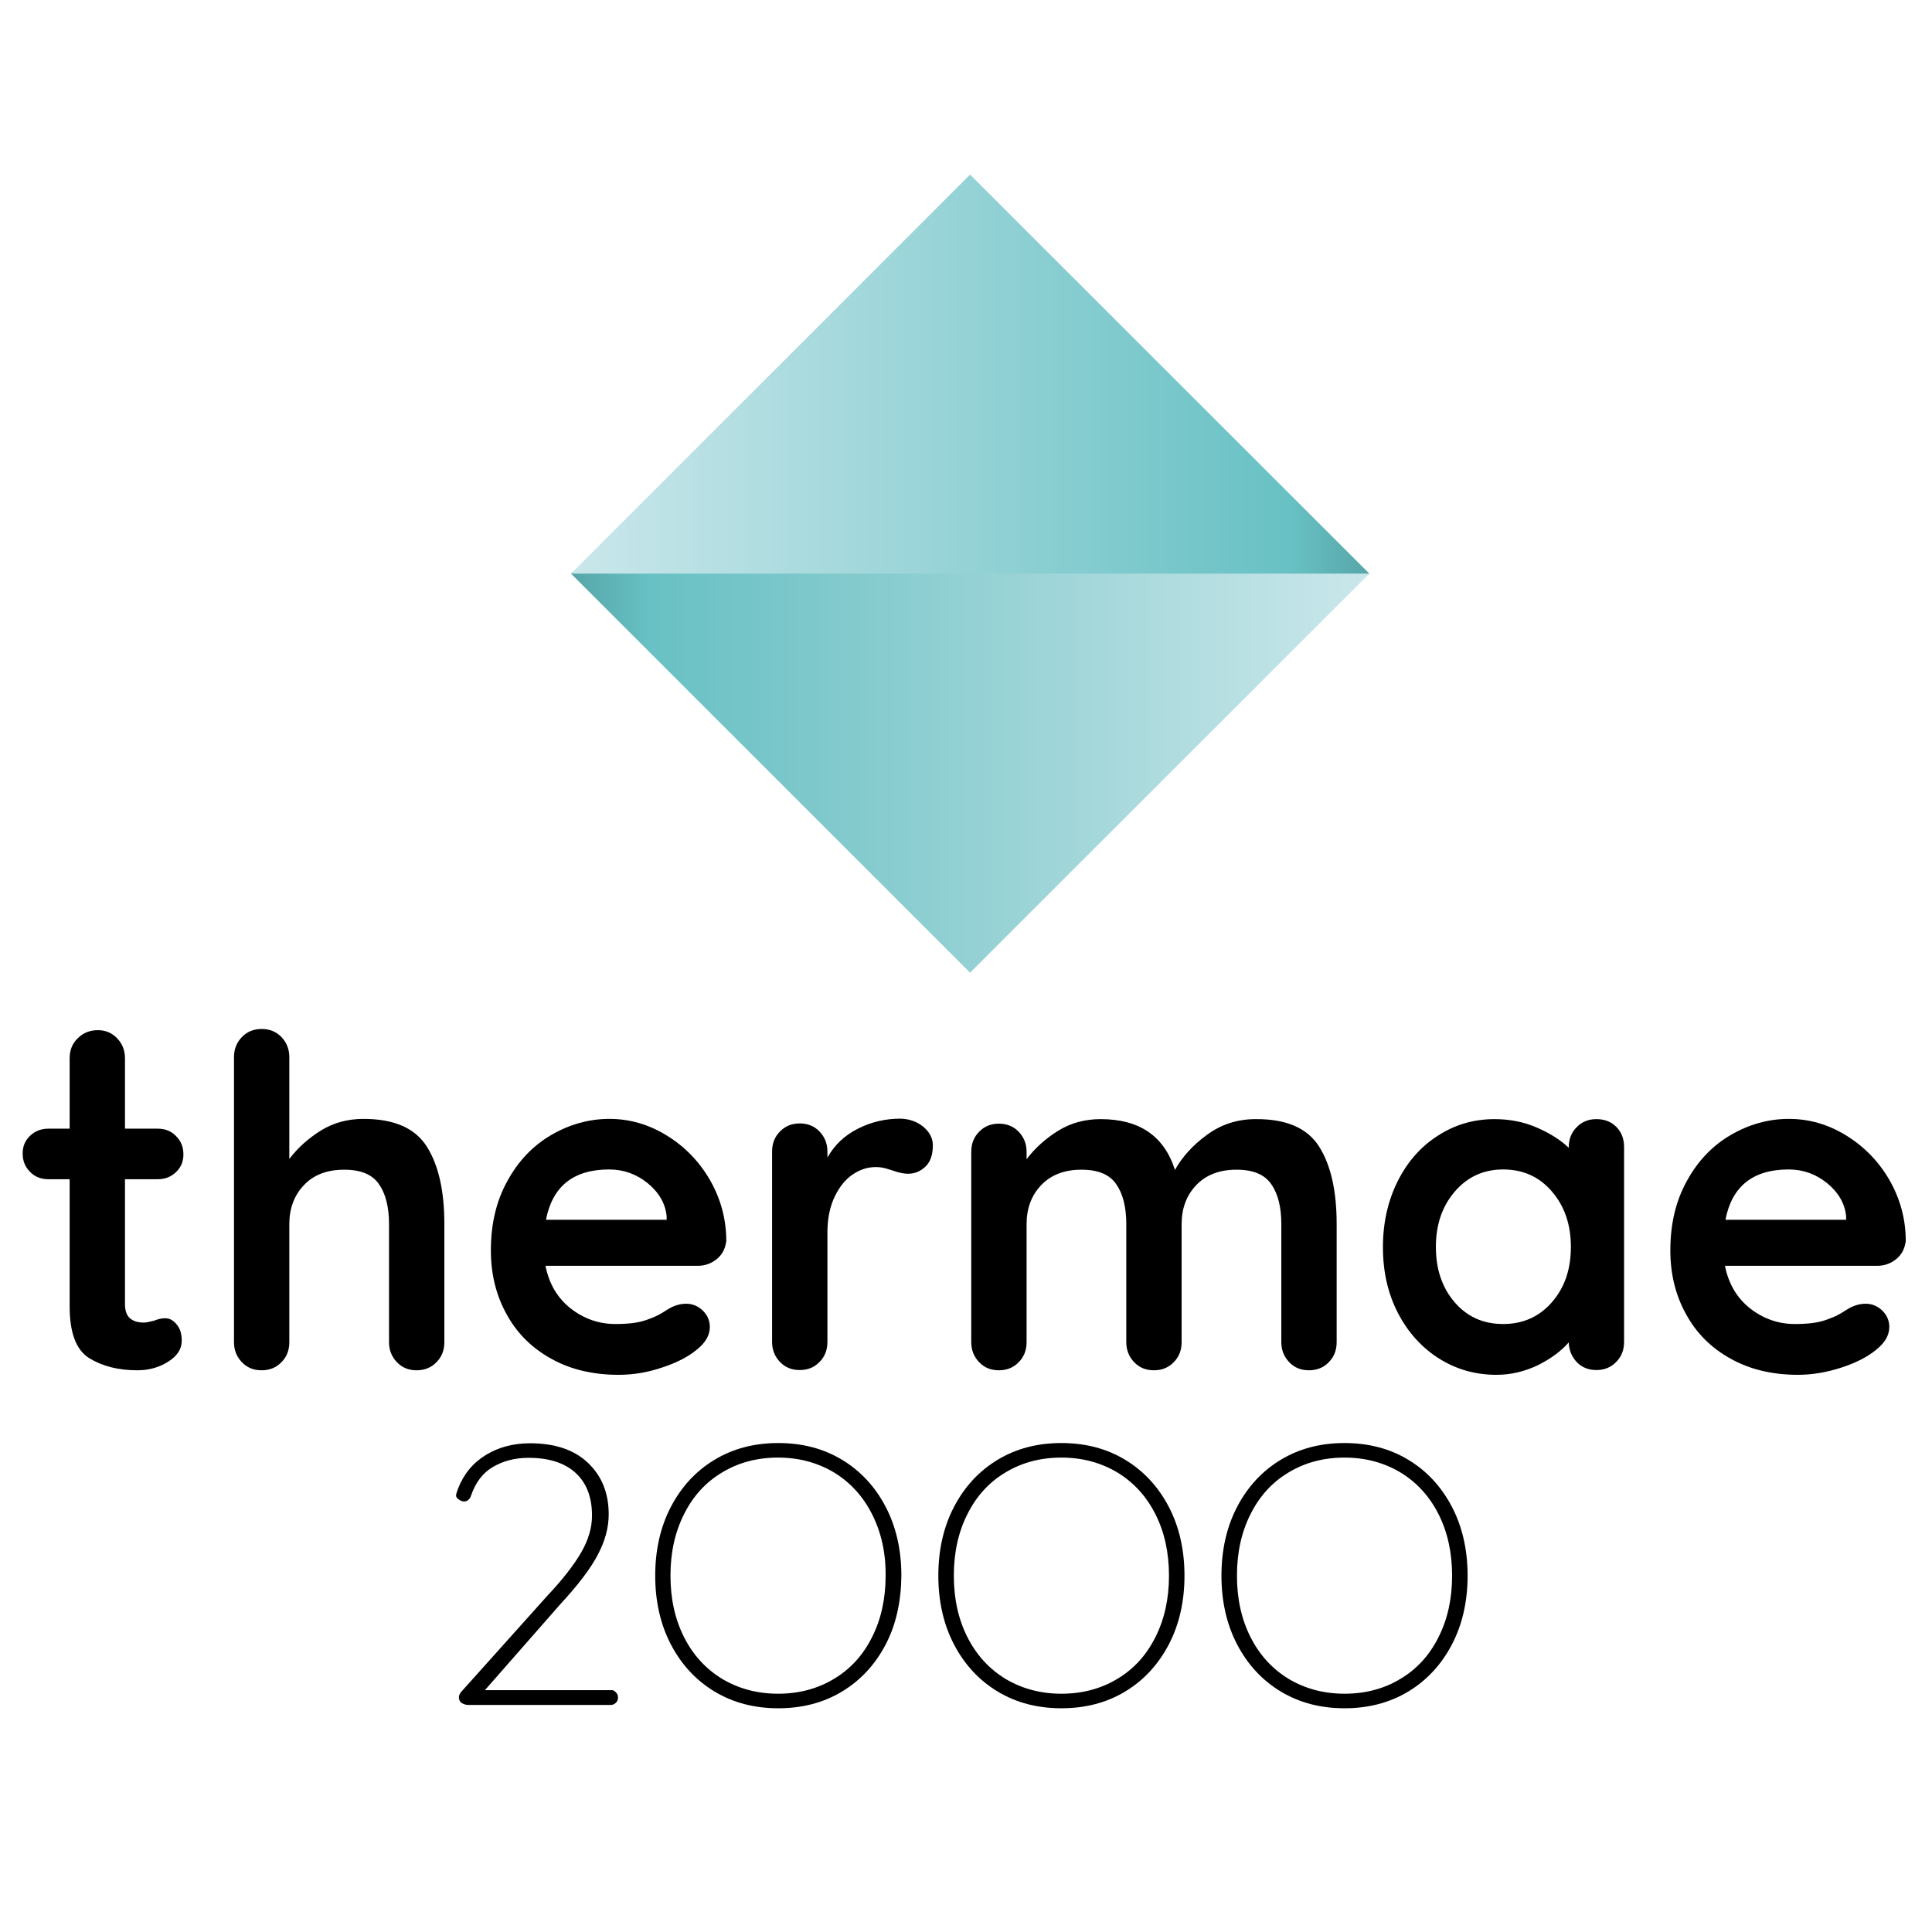
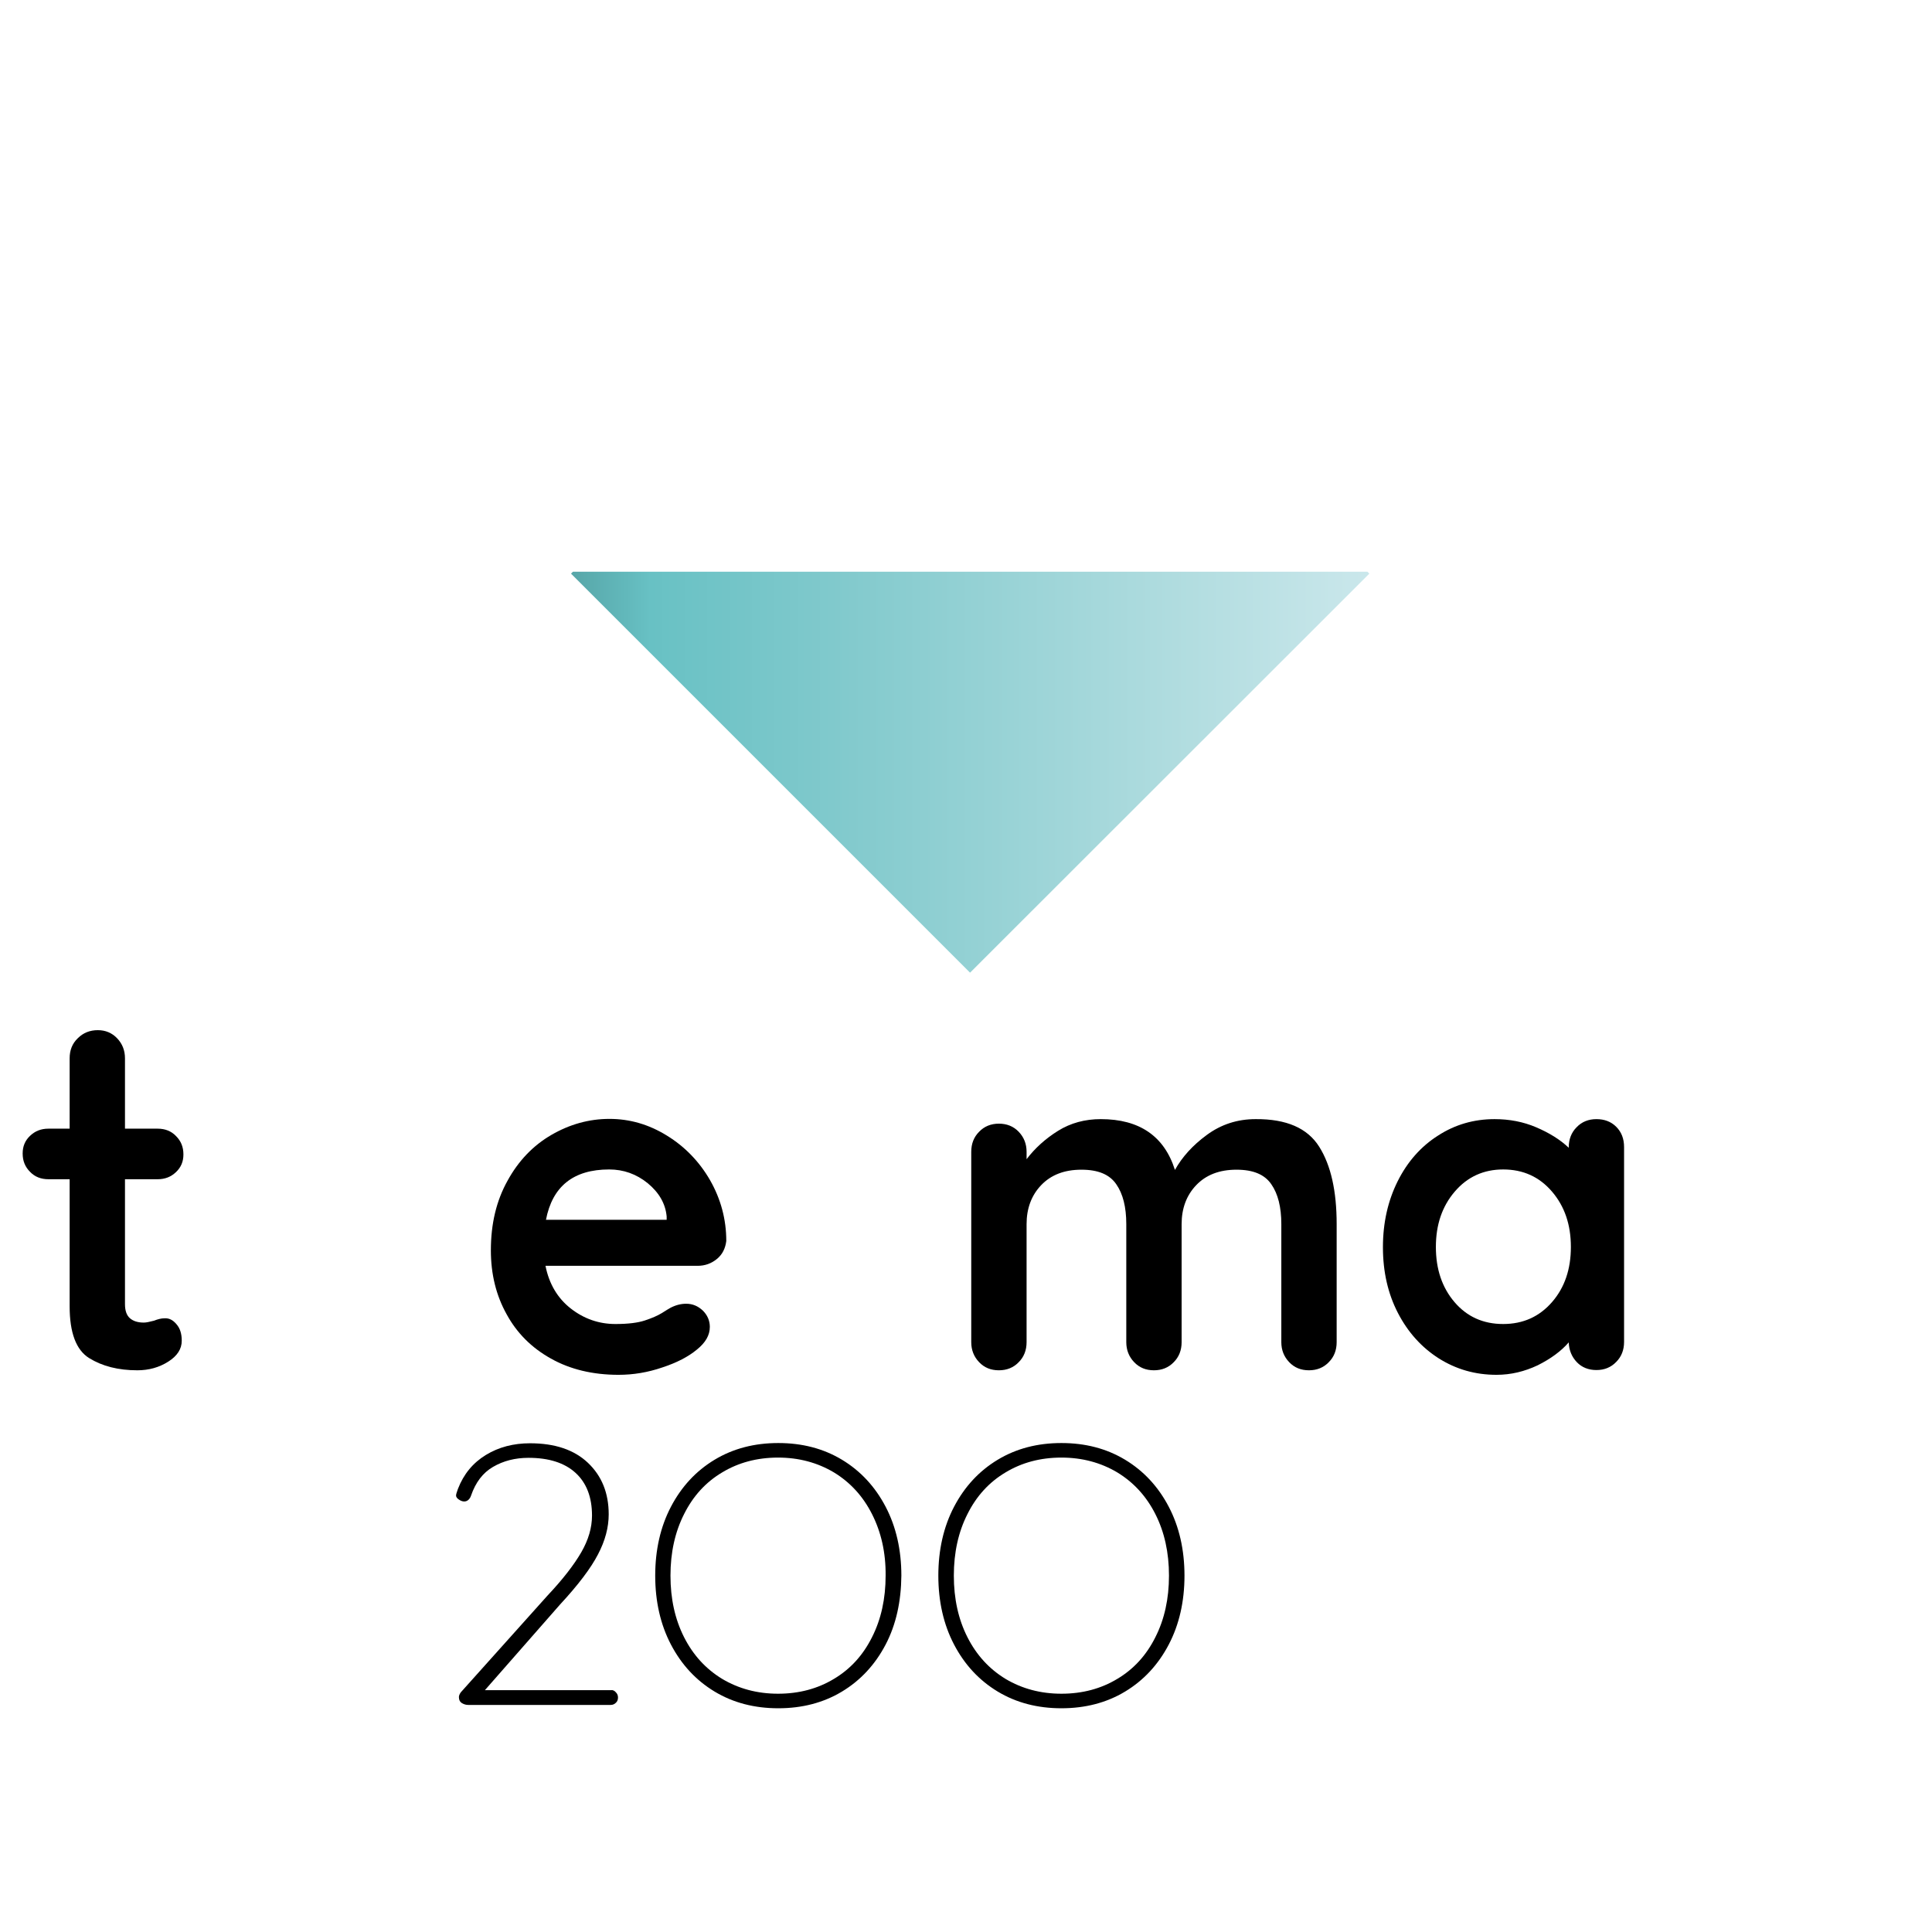
<svg xmlns="http://www.w3.org/2000/svg" version="1.1" id="Laag_1" x="0px" y="0px" viewBox="0 0 81 81" style="enable-background:new 0 0 80 80;" xml:space="preserve">
  <style type="text/css">
	.st0{fill:url(#SVGID_1_);}
	.st1{fill:url(#SVGID_2_);}
	.st2{fill:none;}
</style>
  <g transform="translate(-30, -18.5)">
    <g>
      <linearGradient id="SVGID_1_" gradientUnits="userSpaceOnUse" x1="1103.146" y1="734.489" x2="1136.61" y2="734.489" gradientTransform="matrix(-1 0 0 -1 1190.551 785.365)">
        <stop offset="0" style="stop-color:#CAE7EB" />
        <stop offset="0.225" style="stop-color:#B2DDE0" />
        <stop offset="0.674" style="stop-color:#80C9CC" />
        <stop offset="0.9" style="stop-color:#68C1C4" />
        <stop offset="0.931" style="stop-color:#62B8BB" />
        <stop offset="1" style="stop-color:#57A6A8" />
      </linearGradient>
      <polygon class="st0" points="87.41,42.55 87.33,42.47 54.02,42.47 53.94,42.55 70.67,59.28  " />
      <linearGradient id="SVGID_2_" gradientUnits="userSpaceOnUse" x1="1103.146" y1="751.183" x2="1136.61" y2="751.183" gradientTransform="matrix(-1 0 0 -1 1190.551 785.365)">
        <stop offset="0" style="stop-color:#57A6A8" />
        <stop offset="0.1" style="stop-color:#68C1C4" />
        <stop offset="1" style="stop-color:#CAE7EB" />
      </linearGradient>
-       <polygon class="st1" points="70.67,25.82 53.94,42.55 87.41,42.55  " />
    </g>
    <g>
      <path d="M37.4,74.02c0.15,0.17,0.22,0.4,0.22,0.69c0,0.35-0.19,0.64-0.57,0.88c-0.38,0.24-0.81,0.36-1.29,0.36   c-0.8,0-1.47-0.17-2.02-0.51c-0.55-0.34-0.82-1.07-0.82-2.17v-5.33h-0.89c-0.31,0-0.57-0.1-0.77-0.31   c-0.21-0.21-0.31-0.46-0.31-0.77c0-0.3,0.1-0.54,0.31-0.74c0.21-0.2,0.46-0.3,0.77-0.3h0.89v-2.95c0-0.34,0.11-0.62,0.34-0.84   c0.23-0.23,0.51-0.34,0.84-0.34c0.32,0,0.59,0.11,0.81,0.34c0.22,0.23,0.33,0.51,0.33,0.84v2.95h1.37c0.31,0,0.57,0.1,0.77,0.31   c0.21,0.21,0.31,0.46,0.31,0.77c0,0.3-0.1,0.54-0.31,0.74c-0.21,0.2-0.46,0.3-0.77,0.3h-1.37v5.24c0,0.27,0.07,0.47,0.21,0.59   c0.14,0.12,0.33,0.18,0.58,0.18c0.1,0,0.24-0.03,0.43-0.08c0.15-0.06,0.3-0.1,0.44-0.1C37.09,73.76,37.25,73.84,37.4,74.02z" />
-       <path d="M47.9,66.58c0.49,0.78,0.73,1.86,0.73,3.24v4.95c0,0.34-0.11,0.62-0.33,0.84c-0.22,0.23-0.5,0.34-0.83,0.34   c-0.34,0-0.61-0.11-0.83-0.34c-0.22-0.23-0.33-0.51-0.33-0.84v-4.95c0-0.71-0.14-1.27-0.42-1.67c-0.28-0.41-0.76-0.61-1.46-0.61   c-0.72,0-1.29,0.22-1.69,0.65c-0.41,0.43-0.61,0.98-0.61,1.63v4.95c0,0.34-0.11,0.62-0.33,0.84c-0.22,0.23-0.5,0.34-0.83,0.34   c-0.34,0-0.61-0.11-0.83-0.34c-0.22-0.23-0.33-0.51-0.33-0.84V62.82c0-0.33,0.11-0.61,0.33-0.84c0.22-0.23,0.5-0.34,0.83-0.34   c0.33,0,0.61,0.11,0.83,0.34c0.22,0.23,0.33,0.51,0.33,0.84v4.27c0.35-0.46,0.79-0.86,1.32-1.19c0.53-0.33,1.13-0.49,1.79-0.49   C46.53,65.41,47.41,65.8,47.9,66.58z" />
      <path d="M60.06,71.28c-0.23,0.19-0.5,0.29-0.81,0.29h-6.38c0.15,0.76,0.51,1.36,1.06,1.79c0.55,0.43,1.18,0.65,1.87,0.65   c0.53,0,0.94-0.05,1.24-0.15c0.3-0.1,0.53-0.2,0.71-0.31c0.17-0.11,0.29-0.18,0.36-0.22c0.23-0.12,0.45-0.17,0.66-0.17   c0.27,0,0.5,0.1,0.7,0.29c0.19,0.19,0.29,0.42,0.29,0.68c0,0.35-0.18,0.66-0.54,0.95c-0.36,0.3-0.84,0.55-1.45,0.75   c-0.61,0.21-1.22,0.31-1.84,0.31c-1.08,0-2.03-0.23-2.83-0.68c-0.81-0.45-1.43-1.07-1.86-1.86c-0.44-0.79-0.66-1.68-0.66-2.68   c0-1.11,0.23-2.08,0.7-2.92c0.46-0.84,1.08-1.48,1.84-1.92c0.76-0.44,1.57-0.67,2.43-0.67c0.85,0,1.65,0.23,2.41,0.7   c0.75,0.46,1.36,1.09,1.81,1.87c0.45,0.79,0.68,1.64,0.68,2.55C60.41,70.84,60.29,71.09,60.06,71.28z M52.89,69.64h5.06v-0.14   c-0.05-0.54-0.32-1-0.79-1.39c-0.48-0.39-1.02-0.58-1.62-0.58C54.04,67.53,53.16,68.24,52.89,69.64z" />
-       <path d="M68.71,65.74c0.26,0.22,0.4,0.48,0.4,0.77c0,0.4-0.1,0.7-0.31,0.9c-0.21,0.2-0.45,0.3-0.73,0.3   c-0.19,0-0.41-0.05-0.66-0.14c-0.04-0.01-0.13-0.04-0.26-0.08c-0.14-0.04-0.28-0.06-0.43-0.06c-0.34,0-0.66,0.1-0.97,0.31   c-0.31,0.21-0.56,0.52-0.76,0.94c-0.2,0.42-0.3,0.92-0.3,1.5v4.58c0,0.34-0.11,0.62-0.33,0.84c-0.22,0.23-0.5,0.34-0.83,0.34   c-0.34,0-0.61-0.11-0.83-0.34c-0.22-0.23-0.33-0.51-0.33-0.84v-7.98c0-0.34,0.11-0.62,0.33-0.84c0.22-0.23,0.5-0.34,0.83-0.34   c0.33,0,0.61,0.11,0.83,0.34c0.22,0.23,0.33,0.51,0.33,0.84v0.25c0.3-0.53,0.72-0.93,1.28-1.21c0.55-0.28,1.15-0.42,1.78-0.42   C68.12,65.41,68.44,65.52,68.71,65.74z" />
      <path d="M85.31,66.58c0.49,0.78,0.73,1.86,0.73,3.24v4.95c0,0.34-0.11,0.62-0.33,0.84c-0.22,0.23-0.5,0.34-0.83,0.34   c-0.34,0-0.61-0.11-0.83-0.34c-0.22-0.23-0.33-0.51-0.33-0.84v-4.95c0-0.71-0.14-1.27-0.42-1.67c-0.28-0.41-0.76-0.61-1.46-0.61   c-0.72,0-1.28,0.22-1.69,0.65s-0.61,0.98-0.61,1.63v4.95c0,0.34-0.11,0.62-0.33,0.84c-0.22,0.23-0.5,0.34-0.83,0.34   c-0.34,0-0.61-0.11-0.83-0.34c-0.22-0.23-0.33-0.51-0.33-0.84v-4.95c0-0.71-0.14-1.27-0.42-1.67c-0.28-0.41-0.76-0.61-1.46-0.61   c-0.72,0-1.28,0.22-1.69,0.65s-0.61,0.98-0.61,1.63v4.95c0,0.34-0.11,0.62-0.33,0.84c-0.22,0.23-0.5,0.34-0.83,0.34   c-0.34,0-0.61-0.11-0.83-0.34c-0.22-0.23-0.33-0.51-0.33-0.84v-7.98c0-0.34,0.11-0.62,0.33-0.84c0.22-0.23,0.5-0.34,0.83-0.34   c0.33,0,0.61,0.11,0.83,0.34c0.22,0.23,0.33,0.51,0.33,0.84v0.31c0.35-0.46,0.79-0.86,1.32-1.19c0.53-0.33,1.13-0.49,1.79-0.49   c1.62,0,2.66,0.71,3.11,2.13c0.3-0.54,0.74-1.03,1.34-1.47c0.6-0.44,1.28-0.66,2.04-0.66C83.94,65.41,84.82,65.8,85.31,66.58z" />
      <path d="M97.76,65.74c0.22,0.22,0.33,0.5,0.33,0.85v8.17c0,0.34-0.11,0.62-0.33,0.84c-0.22,0.23-0.5,0.34-0.83,0.34   s-0.61-0.11-0.82-0.33c-0.21-0.22-0.33-0.5-0.34-0.83c-0.32,0.37-0.76,0.69-1.3,0.96c-0.55,0.26-1.12,0.4-1.73,0.4   c-0.89,0-1.69-0.23-2.42-0.69c-0.72-0.46-1.29-1.09-1.71-1.9c-0.42-0.81-0.63-1.73-0.63-2.76c0-1.03,0.21-1.95,0.62-2.77   c0.41-0.82,0.98-1.46,1.69-1.91c0.71-0.46,1.5-0.69,2.37-0.69c0.62,0,1.2,0.11,1.74,0.34c0.54,0.23,1,0.51,1.37,0.86v-0.02   c0-0.33,0.11-0.62,0.33-0.84c0.22-0.23,0.5-0.34,0.83-0.34S97.54,65.52,97.76,65.74z M95.07,73.09c0.53-0.61,0.79-1.38,0.79-2.31   c0-0.93-0.26-1.7-0.79-2.32c-0.53-0.62-1.21-0.93-2.05-0.93c-0.82,0-1.5,0.31-2.03,0.93c-0.53,0.62-0.79,1.39-0.79,2.32   c0,0.93,0.26,1.7,0.78,2.31c0.52,0.61,1.2,0.92,2.04,0.92C93.86,74.01,94.54,73.7,95.07,73.09z" />
-       <path d="M109.51,71.28c-0.23,0.19-0.5,0.29-0.81,0.29h-6.38c0.15,0.76,0.51,1.36,1.06,1.79c0.55,0.43,1.18,0.65,1.87,0.65   c0.53,0,0.94-0.05,1.24-0.15c0.3-0.1,0.53-0.2,0.71-0.31c0.17-0.11,0.29-0.18,0.36-0.22c0.23-0.12,0.45-0.17,0.66-0.17   c0.27,0,0.5,0.1,0.7,0.29c0.19,0.19,0.29,0.42,0.29,0.68c0,0.35-0.18,0.66-0.54,0.95c-0.36,0.3-0.84,0.55-1.45,0.75   s-1.22,0.31-1.84,0.31c-1.08,0-2.03-0.23-2.83-0.68c-0.81-0.45-1.43-1.07-1.86-1.86c-0.44-0.79-0.66-1.68-0.66-2.68   c0-1.11,0.23-2.08,0.7-2.92c0.46-0.84,1.08-1.48,1.84-1.92c0.76-0.44,1.57-0.67,2.43-0.67c0.85,0,1.65,0.23,2.41,0.7   s1.36,1.09,1.81,1.87c0.45,0.79,0.68,1.64,0.68,2.55C109.86,70.84,109.74,71.09,109.51,71.28z M102.34,69.64h5.06v-0.14   c-0.05-0.54-0.32-1-0.79-1.39c-0.48-0.39-1.02-0.58-1.62-0.58C103.49,67.53,102.61,68.24,102.34,69.64z" />
      <path d="M55.82,89.45c0.06,0.06,0.09,0.13,0.09,0.22c0,0.09-0.03,0.17-0.09,0.22c-0.06,0.06-0.13,0.09-0.22,0.09h-5.97   c-0.1,0-0.19-0.03-0.27-0.08c-0.08-0.05-0.12-0.13-0.12-0.25c0-0.06,0.03-0.13,0.08-0.2l3.63-4.05c0.65-0.69,1.12-1.3,1.42-1.82   c0.3-0.52,0.45-1.03,0.45-1.54c0-0.77-0.23-1.37-0.69-1.79c-0.46-0.42-1.12-0.63-1.97-0.63c-0.57,0-1.06,0.13-1.49,0.38   c-0.43,0.25-0.73,0.65-0.92,1.2c-0.02,0.06-0.05,0.12-0.1,0.17c-0.05,0.05-0.11,0.08-0.19,0.08c-0.07,0-0.15-0.03-0.22-0.08   c-0.08-0.05-0.12-0.11-0.12-0.17c0-0.05,0.03-0.14,0.08-0.28c0.24-0.62,0.63-1.09,1.17-1.42c0.54-0.33,1.16-0.49,1.85-0.49   c1.04,0,1.85,0.27,2.43,0.82c0.58,0.55,0.87,1.27,0.87,2.16c0,0.55-0.15,1.11-0.45,1.68c-0.3,0.58-0.83,1.28-1.59,2.1l-3.15,3.59   h5.29C55.69,89.35,55.76,89.38,55.82,89.45z" />
      <path d="M67.13,87.45c-0.44,0.84-1.05,1.5-1.83,1.97c-0.78,0.47-1.67,0.7-2.67,0.7c-1,0-1.89-0.23-2.67-0.7   c-0.78-0.47-1.39-1.13-1.83-1.97c-0.44-0.84-0.66-1.81-0.66-2.89c0-1.08,0.22-2.05,0.66-2.89c0.44-0.84,1.05-1.5,1.83-1.97   c0.78-0.47,1.67-0.7,2.67-0.7c1,0,1.89,0.23,2.67,0.7c0.78,0.47,1.39,1.13,1.83,1.97c0.44,0.84,0.66,1.81,0.66,2.89   C67.78,85.64,67.57,86.61,67.13,87.45z M66.56,81.98c-0.38-0.75-0.91-1.33-1.6-1.75c-0.69-0.41-1.47-0.62-2.34-0.62   c-0.88,0-1.66,0.21-2.34,0.62c-0.69,0.41-1.22,0.99-1.6,1.75c-0.38,0.75-0.57,1.61-0.57,2.58c0,0.97,0.19,1.83,0.57,2.58   c0.38,0.75,0.91,1.33,1.6,1.75c0.69,0.41,1.47,0.62,2.34,0.62c0.88,0,1.66-0.21,2.34-0.62c0.69-0.41,1.22-0.99,1.6-1.75   c0.38-0.75,0.57-1.61,0.57-2.58C67.14,83.59,66.94,82.73,66.56,81.98z" />
      <path d="M79,87.45c-0.44,0.84-1.05,1.5-1.83,1.97c-0.78,0.47-1.67,0.7-2.67,0.7c-1,0-1.89-0.23-2.67-0.7   c-0.78-0.47-1.39-1.13-1.83-1.97c-0.44-0.84-0.66-1.81-0.66-2.89c0-1.08,0.22-2.05,0.66-2.89c0.44-0.84,1.05-1.5,1.83-1.97   c0.78-0.47,1.67-0.7,2.67-0.7c1,0,1.89,0.23,2.67,0.7c0.78,0.47,1.39,1.13,1.83,1.97c0.44,0.84,0.66,1.81,0.66,2.89   C79.66,85.64,79.44,86.61,79,87.45z M78.44,81.98c-0.38-0.75-0.91-1.33-1.6-1.75c-0.69-0.41-1.47-0.62-2.34-0.62   c-0.88,0-1.66,0.21-2.34,0.62c-0.69,0.41-1.22,0.99-1.6,1.75c-0.38,0.75-0.57,1.61-0.57,2.58c0,0.97,0.19,1.83,0.57,2.58   c0.38,0.75,0.91,1.33,1.6,1.75c0.69,0.41,1.47,0.62,2.34,0.62c0.88,0,1.66-0.21,2.34-0.62c0.69-0.41,1.22-0.99,1.6-1.75   c0.38-0.75,0.57-1.61,0.57-2.58C79.01,83.59,78.82,82.73,78.44,81.98z" />
-       <path d="M90.87,87.45c-0.44,0.84-1.05,1.5-1.83,1.97c-0.78,0.47-1.67,0.7-2.67,0.7c-1,0-1.89-0.23-2.67-0.7   c-0.78-0.47-1.39-1.13-1.83-1.97c-0.44-0.84-0.66-1.81-0.66-2.89c0-1.08,0.22-2.05,0.66-2.89c0.44-0.84,1.05-1.5,1.83-1.97   c0.78-0.47,1.67-0.7,2.67-0.7c1,0,1.89,0.23,2.67,0.7c0.78,0.47,1.39,1.13,1.83,1.97c0.44,0.84,0.66,1.81,0.66,2.89   C91.53,85.64,91.31,86.61,90.87,87.45z M90.31,81.98c-0.38-0.75-0.91-1.33-1.6-1.75c-0.69-0.41-1.47-0.62-2.34-0.62   c-0.88,0-1.66,0.21-2.34,0.62c-0.69,0.41-1.22,0.99-1.6,1.75c-0.38,0.75-0.57,1.61-0.57,2.58c0,0.97,0.19,1.83,0.57,2.58   s0.91,1.33,1.6,1.75c0.69,0.41,1.47,0.62,2.34,0.62c0.88,0,1.66-0.21,2.34-0.62c0.69-0.41,1.22-0.99,1.6-1.75   c0.38-0.75,0.57-1.61,0.57-2.58C90.88,83.59,90.69,82.73,90.31,81.98z" />
    </g>
  </g>
</svg>